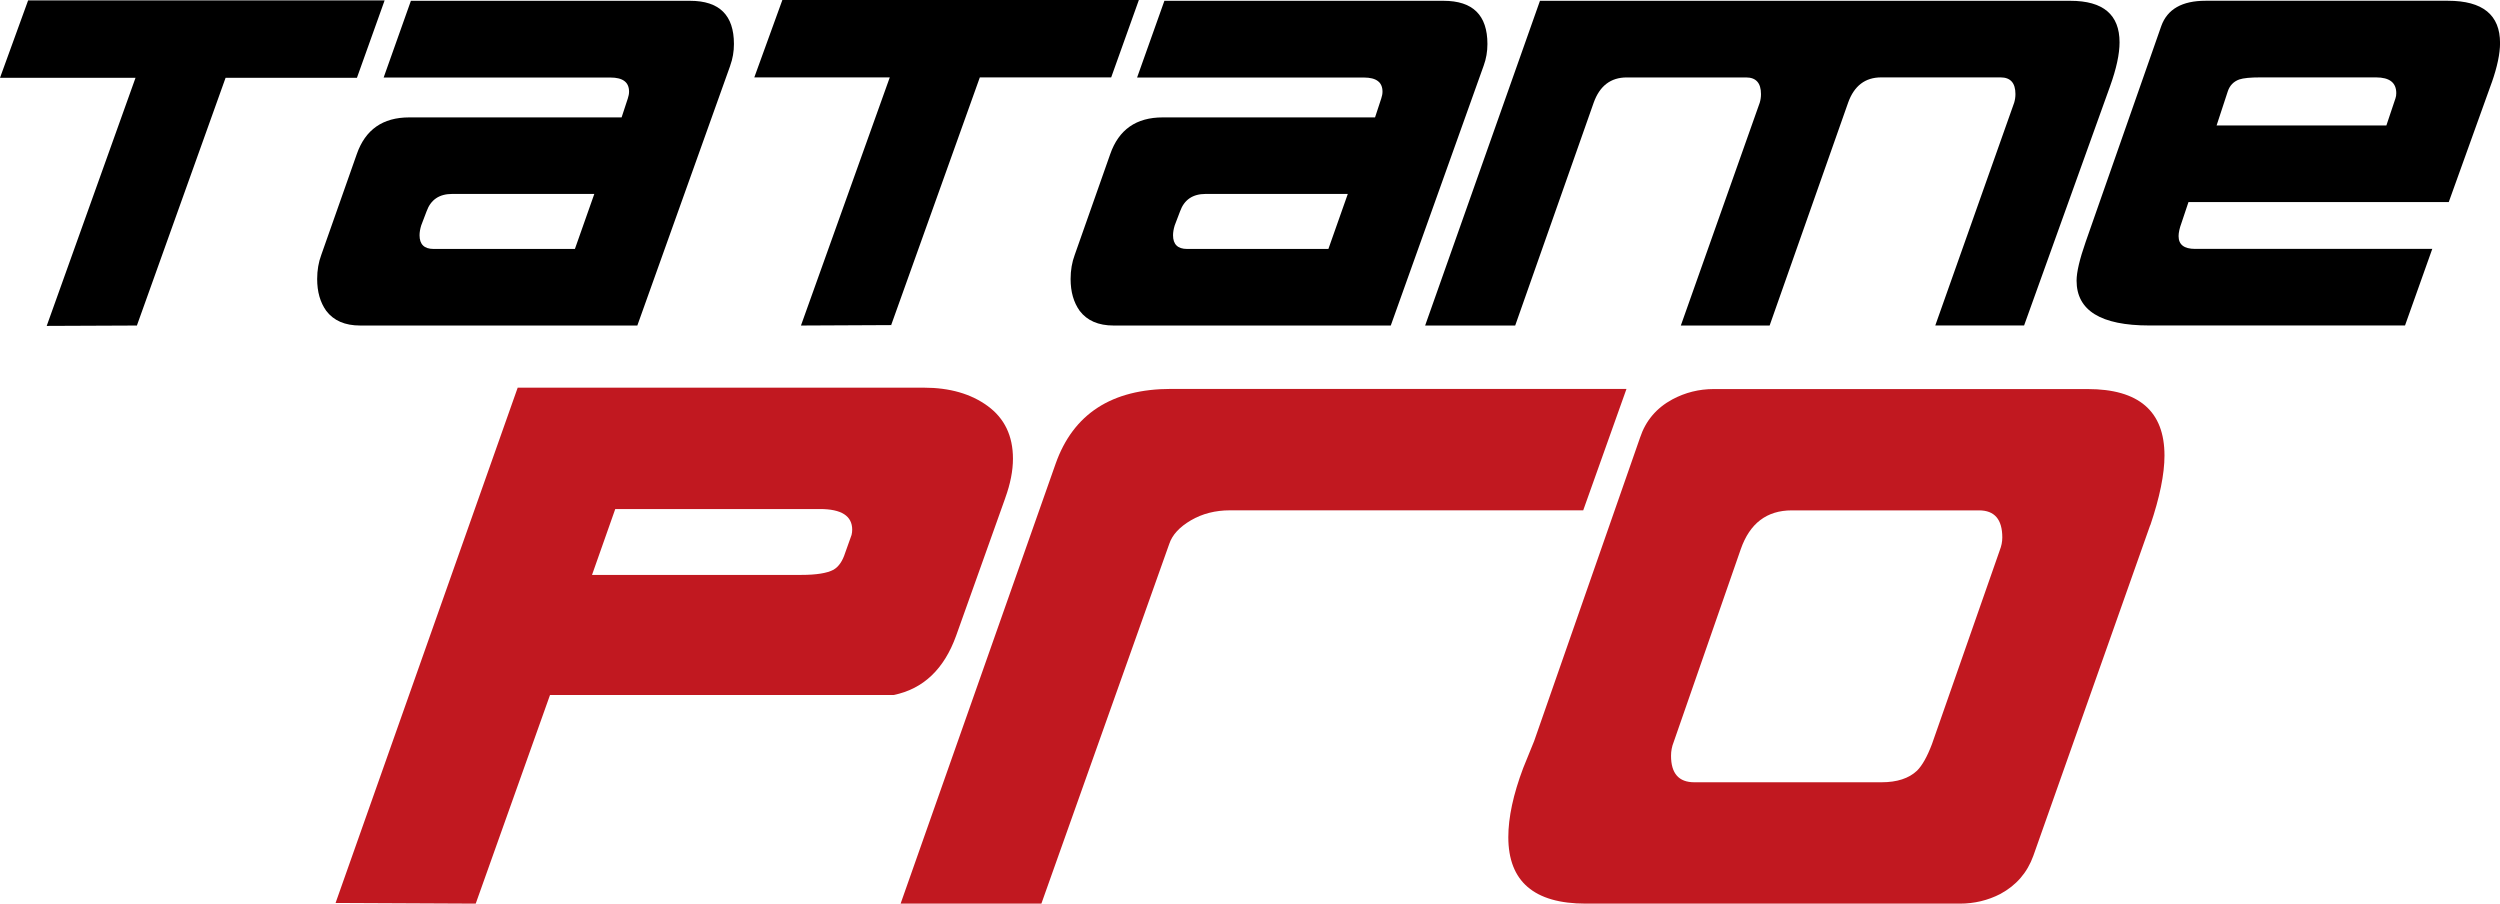
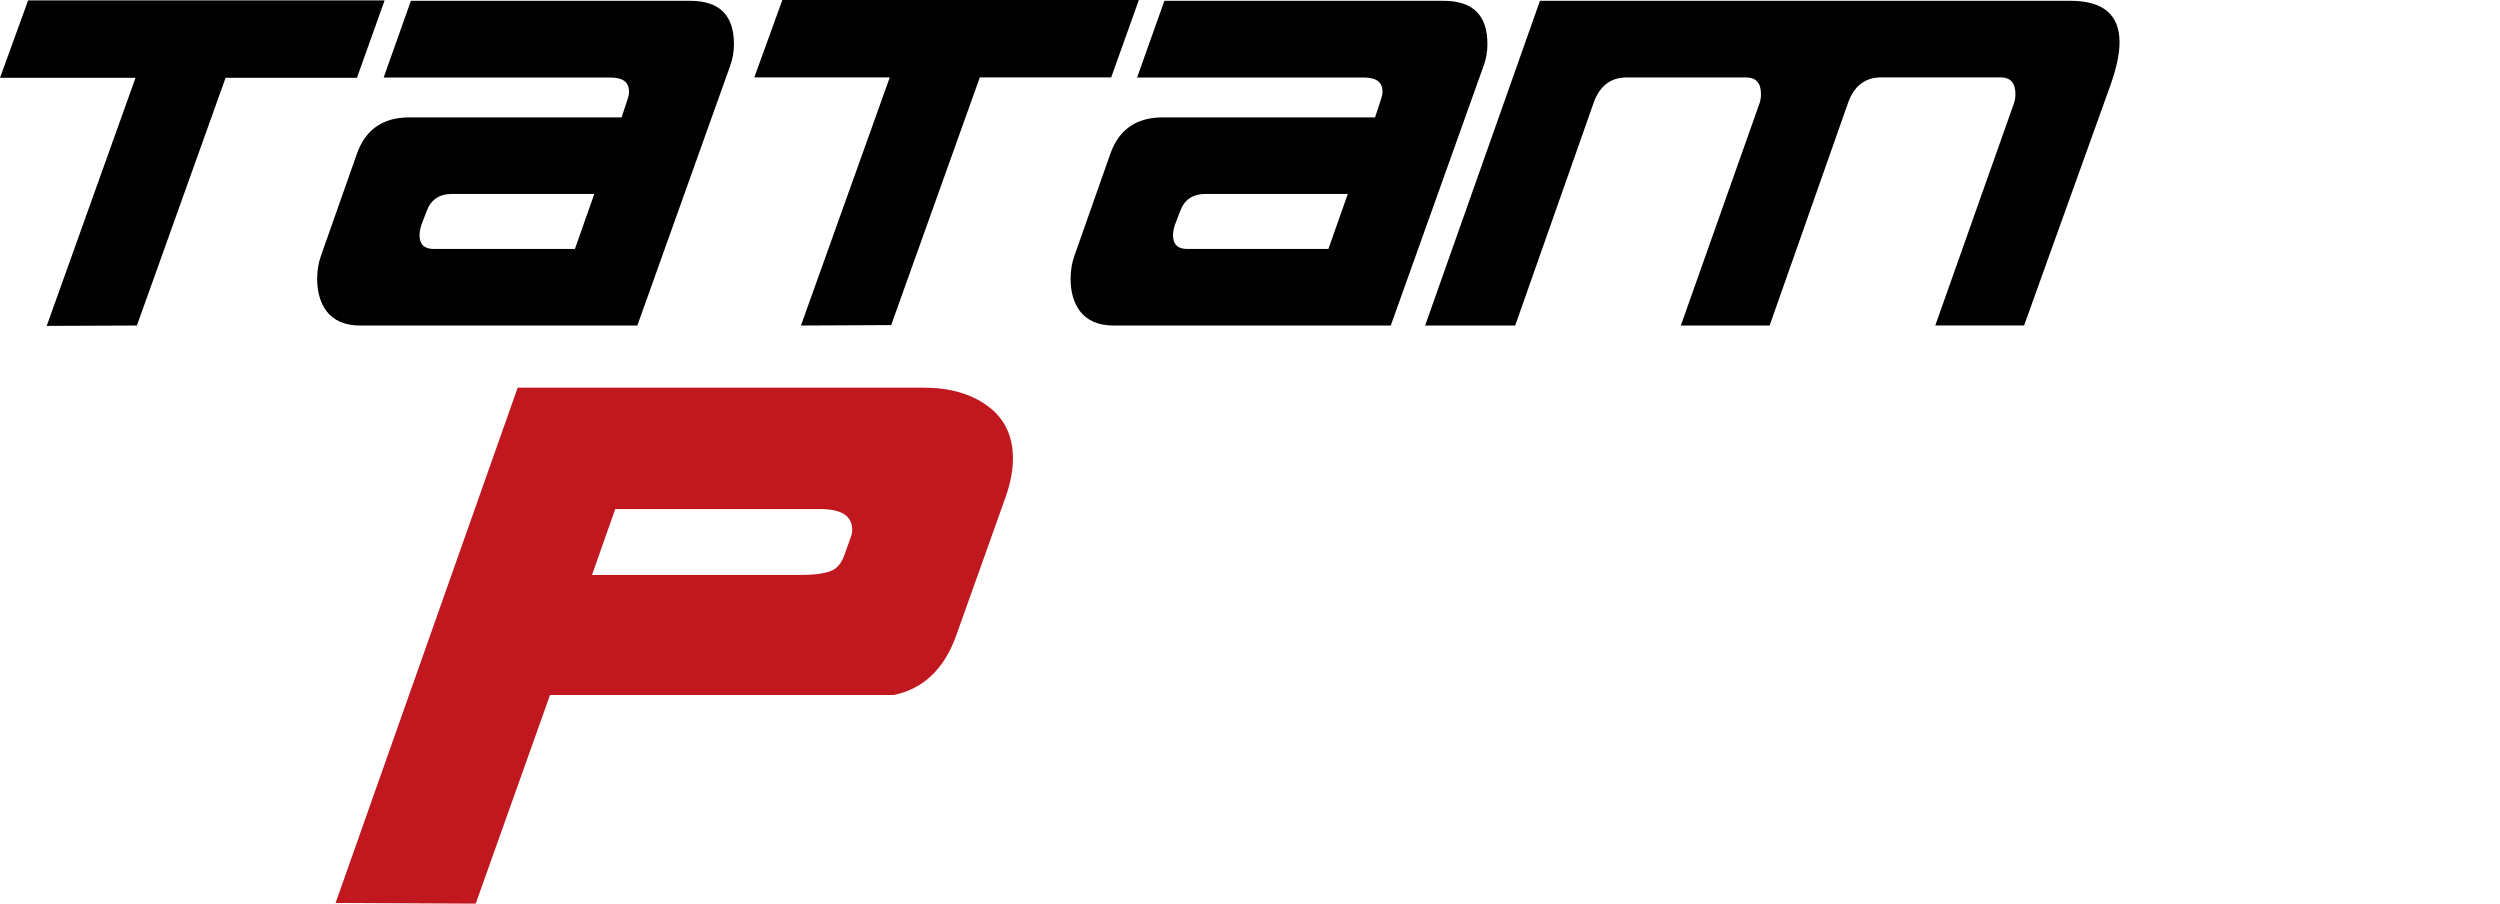
<svg xmlns="http://www.w3.org/2000/svg" id="a" data-name="Layer 1" viewBox="0 0 523 189.03">
  <g>
    <polygon points="28.61 68.1 9.77 68.18 28.35 16.28 0 16.28 5.88 .09 80.46 .09 74.67 16.28 47.19 16.28 28.61 68.18 28.61 68.1" />
    <path d="M124.33,40.57h-29.73c-2.71,0-4.49,1.21-5.36,3.64l-1.12,2.94c-.23.75-.35,1.43-.35,2.07,0,1.9.98,2.86,2.94,2.86h29.56l4.06-11.51ZM152.77,13.72l-19.44,54.38h-57.99c-3.17,0-5.53-1.02-7.09-3.07-1.27-1.78-1.9-3.99-1.9-6.66,0-1.83.29-3.51.86-5.04l7.43-21.09c1.79-5.13,5.44-7.68,10.98-7.68h44.42l1.3-3.96c.17-.51.26-.98.26-1.43,0-1.97-1.3-2.95-3.89-2.95h-47.45L85.96.17h58.42c6.11,0,9.16,3.01,9.16,9.03,0,1.59-.26,3.1-.78,4.52Z" />
    <polygon points="186.4 68.01 167.56 68.1 186.14 16.19 157.8 16.19 163.67 0 238.25 0 232.46 16.19 204.98 16.19 186.4 68.1 186.4 68.01" />
    <path d="M281.96,40.57h-29.73c-2.71,0-4.49,1.21-5.36,3.64l-1.12,2.94c-.23.75-.35,1.43-.35,2.07,0,1.9.98,2.86,2.94,2.86h29.56l4.06-11.51ZM310.39,13.72l-19.44,54.38h-57.99c-3.17,0-5.53-1.02-7.09-3.07-1.27-1.78-1.9-3.99-1.9-6.66,0-1.83.29-3.51.86-5.04l7.43-21.09c1.79-5.13,5.44-7.68,10.98-7.68h44.42l1.3-3.96c.17-.51.26-.98.26-1.43,0-1.97-1.3-2.95-3.89-2.95h-47.45L243.59.17h58.42c6.11,0,9.16,3.01,9.16,9.03,0,1.59-.26,3.1-.78,4.52Z" />
    <path d="M370.21,68.1h-18.58l16.51-46.62c.17-.57.26-1.16.26-1.79,0-2.33-1.04-3.49-3.11-3.49h-24.98c-3.34,0-5.65,1.76-6.91,5.28l-16.42,46.62h-18.84L322.16.17h110.97c6.86,0,10.28,2.9,10.28,8.69,0,2.44-.66,5.51-1.99,9.2l-17.98,50.03h-18.58l16.51-46.62c.17-.57.26-1.16.26-1.79,0-2.33-1.04-3.49-3.11-3.49h-24.98c-3.34,0-5.65,1.76-6.91,5.28l-16.42,46.62Z" />
-     <path d="M501.13,20.58c.12-.33.17-.7.17-1.09,0-2.2-1.41-3.3-4.23-3.3h-24.2c-2.07,0-3.54.14-4.41.43-1.21.44-2.02,1.29-2.42,2.53l-2.33,7.1h35.52l1.9-5.67ZM521.27,17.27l-8.99,25h-54.45l-1.47,4.39c-.4,1.08-.6,2-.6,2.74,0,1.78,1.15,2.67,3.46,2.67h49.61l-5.7,16.02h-53.5c-10.14,0-15.21-3.13-15.21-9.38,0-1.76.63-4.46,1.9-8.1l15.82-45.17c1.27-3.52,4.35-5.28,9.25-5.28h50.73c7.26,0,10.89,2.95,10.89,8.85,0,2.2-.58,4.96-1.73,8.25Z" />
  </g>
  <g>
    <path fill="#c11820" d="M178.15,111.89c.09-.36.13-.72.13-1.08,0-2.88-2.25-4.32-6.75-4.32h-42.82l-4.86,13.78h43.77c3.15,0,5.4-.36,6.75-1.08,1.08-.63,1.89-1.8,2.43-3.51l1.35-3.78ZM210.3,104.19l-10.27,28.78c-2.52,7.02-6.89,11.17-13.1,12.43h-71.87l-15.54,43.64-29.32-.14,38.1-107.8h84.97c5.4,0,9.86,1.28,13.37,3.85,3.51,2.57,5.27,6.24,5.27,11.01,0,2.52-.54,5.27-1.62,8.24Z" />
-     <path fill="#c11820" d="M340.26,81.36l-9.05,25.4h-73.9c-3.06,0-5.79.7-8.17,2.09-2.39,1.4-3.9,3.04-4.53,4.93l-26.75,75.25h-29.45l32.42-92c3.69-10.45,11.75-15.67,24.18-15.67h95.24Z" />
-     <path fill="#c11820" d="M418.34,115.14c.36-.9.54-1.8.54-2.7,0-3.78-1.62-5.67-4.86-5.67h-39.18c-5.22,0-8.78,2.7-10.67,8.11l-14.05,40.39c-.36.9-.54,1.85-.54,2.84,0,3.69,1.62,5.54,4.86,5.54h39.18c3.24,0,5.72-.81,7.43-2.43,1.08-1.08,2.12-2.93,3.11-5.54l14.18-40.53ZM449.82,109.87l-24.45,69.17c-1.26,3.51-3.56,6.17-6.89,7.97-2.61,1.35-5.45,2.03-8.51,2.03h-78.22c-10.81,0-16.21-4.64-16.21-13.91,0-4.14,1.04-8.96,3.11-14.45l2.3-5.67,22.16-63.49c1.17-3.51,3.42-6.17,6.75-7.97,2.7-1.44,5.58-2.16,8.65-2.16h78.22c10.72,0,16.08,4.64,16.08,13.91,0,3.87-.99,8.74-2.97,14.59Z" />
  </g>
</svg>